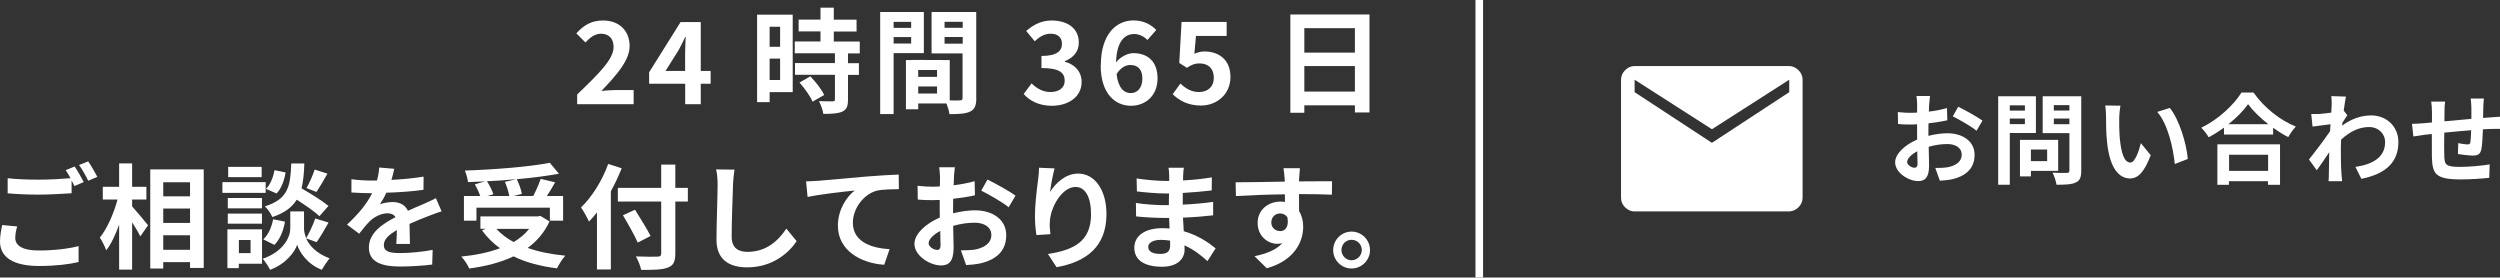
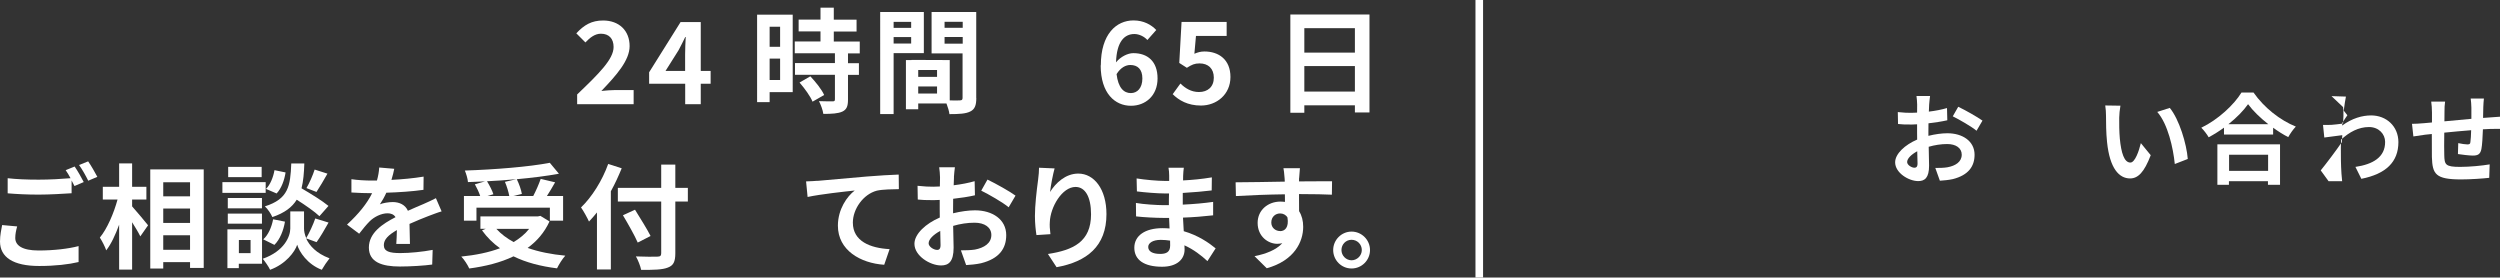
<svg xmlns="http://www.w3.org/2000/svg" id="_レイヤー_2" viewBox="0 0 329.25 36.55">
  <rect x="0" y="0" width="329.25" height="36.55" fill="#333333" stroke="none" />
  <defs>
    <style>.cls-1{fill:#fff;}.cls-2{fill:none;stroke:#fff;stroke-miterlimit:10;}</style>
  </defs>
  <g id="_レイヤー_1-2">
    <g>
      <g>
        <path class="cls-1" d="M76.01,12.44c2.89-2.76,4.8-4.65,4.8-6.25,0-1.09-.6-1.75-1.67-1.75-.81,0-1.47,.54-2.04,1.15l-1.2-1.2c1.02-1.1,2.01-1.69,3.53-1.69,2.1,0,3.49,1.33,3.49,3.37,0,1.89-1.74,3.84-3.72,5.91,.56-.06,1.29-.12,1.82-.12h2.43v1.86h-7.44v-1.27Z" />
        <path class="cls-1" d="M90.23,11.03h-4.74v-1.51l4.14-6.61h2.66v6.43h1.3v1.69h-1.3v2.69h-2.05v-2.69Zm0-1.69v-2.16c0-.65,.04-1.67,.08-2.31h-.06c-.27,.58-.57,1.14-.88,1.74l-1.72,2.73h2.59Z" />
        <path class="cls-1" d="M104.4,12.13h-3.04v1.32h-1.65V1.93h4.69V12.13Zm-3.04-8.61v2.64h1.38V3.52h-1.38Zm1.38,7.02v-2.82h-1.38v2.82h1.38Zm8.94-3.51v1.29h1.44v1.54h-1.44v3.27c0,.85-.17,1.3-.75,1.57-.58,.26-1.39,.3-2.5,.3-.06-.5-.33-1.2-.57-1.68,.72,.03,1.56,.03,1.79,.03,.24,0,.31-.06,.31-.27v-3.23h-5.26v-1.54h5.26v-1.29h-5.29v-1.56h3.39v-1.32h-2.88v-1.56h2.88V1.01h1.75v1.58h3v1.56h-3v1.32h3.42v1.56h-1.54Zm-4.96,3.02c.69,.73,1.5,1.73,1.82,2.46l-1.53,.88c-.27-.69-1.04-1.75-1.71-2.52l1.42-.82Z" />
        <path class="cls-1" d="M117.69,7V15.02h-1.77V1.58h5.75V7h-3.97Zm0-4.12v.79h2.31v-.79h-2.31Zm2.31,2.85v-.85h-2.31v.85h2.31Zm8.58,7.18c0,.96-.2,1.48-.79,1.77-.58,.3-1.46,.35-2.75,.35-.04-.38-.21-.93-.39-1.4h-3.72v.76h-1.62V7.91h.73v-.02l5.04,.02v5.31c.58,.02,1.14,.02,1.33,0,.27,0,.36-.09,.36-.33V7.03h-4.08V1.58h5.88V12.91Zm-5.17-3.69h-2.48v.9h2.48v-.9Zm0,3.1v-.93h-2.48v.93h2.48Zm.99-9.45v.79h2.39v-.79h-2.39Zm2.39,2.88v-.88h-2.39v.88h2.39Z" />
-         <path class="cls-1" d="M134.82,12.38l1.04-1.4c.66,.65,1.47,1.14,2.47,1.14,1.12,0,1.89-.54,1.89-1.47,0-1.05-.64-1.69-3.06-1.69v-1.59c2.04,0,2.7-.67,2.7-1.6,0-.84-.54-1.33-1.49-1.33-.79,0-1.44,.38-2.1,.99l-1.12-1.35c.96-.84,2.03-1.38,3.33-1.38,2.14,0,3.6,1.05,3.6,2.91,0,1.17-.69,1.98-1.84,2.44v.08c1.25,.33,2.21,1.25,2.21,2.67,0,1.98-1.79,3.13-3.9,3.13-1.75,0-2.94-.66-3.72-1.54Z" />
        <path class="cls-1" d="M144.98,8.6c0-4.12,2.05-5.91,4.3-5.91,1.35,0,2.34,.57,3,1.26l-1.17,1.32c-.39-.44-1.07-.79-1.71-.79-1.28,0-2.33,.95-2.42,3.73,.62-.76,1.56-1.21,2.28-1.21,1.86,0,3.19,1.06,3.19,3.33s-1.59,3.6-3.5,3.6c-2.1,0-3.99-1.62-3.99-5.32Zm2.07,1.14c.21,1.83,.96,2.52,1.88,2.52,.84,0,1.52-.65,1.52-1.93,0-1.22-.63-1.77-1.59-1.77-.57,0-1.25,.31-1.8,1.19Z" />
        <path class="cls-1" d="M154.44,12.41l1.02-1.41c.63,.61,1.41,1.12,2.44,1.12,1.16,0,1.96-.68,1.96-1.89s-.75-1.88-1.88-1.88c-.66,0-1.02,.17-1.67,.58l-1-.64,.3-5.4h5.94v1.84h-4.04l-.21,2.35c.45-.19,.83-.3,1.33-.3,1.86,0,3.42,1.05,3.42,3.36s-1.83,3.76-3.88,3.76c-1.75,0-2.92-.69-3.75-1.52Z" />
        <path class="cls-1" d="M180.36,1.91V14.81h-1.92v-.94h-6.66v.98h-1.84V1.91h10.42Zm-8.58,1.8v3.22h6.66V3.71h-6.66Zm6.66,8.35v-3.36h-6.66v3.36h6.66Z" />
        <path class="cls-1" d="M2.01,31.34c0,.98,.92,1.65,3.07,1.65,2.03,0,3.95-.23,5.27-.58v2.1c-1.29,.31-3.09,.52-5.19,.52-3.43,0-5.16-1.16-5.16-3.23,0-.87,.18-1.59,.28-2.16l1.98,.18c-.15,.54-.25,1.02-.25,1.52Zm9.01-7.36l-1.21,.52c-.11-.23-.24-.48-.38-.73v1.68c-1.05,.07-2.91,.18-4.33,.18-1.58,0-2.88-.07-4.09-.17v-1.99c1.11,.13,2.5,.19,4.08,.19,1.43,0,3.04-.09,4.2-.19-.21-.39-.43-.77-.64-1.06l1.18-.48c.38,.54,.92,1.5,1.2,2.05Zm1.8-.69l-1.2,.51c-.31-.63-.79-1.5-1.21-2.07l1.2-.48c.39,.56,.94,1.52,1.21,2.04Z" />
        <path class="cls-1" d="M17.4,27.18c.52,.57,1.8,2.11,2.1,2.49l-1.02,1.46c-.23-.48-.66-1.19-1.08-1.86v6.24h-1.71v-5.92c-.48,1.32-1.05,2.55-1.7,3.38-.17-.51-.55-1.23-.84-1.68,.98-1.19,1.84-3.22,2.33-5.01h-1.94v-1.68h2.15v-3.08h1.71v3.08h1.88v1.68h-1.88v.92Zm9.43-4.86v12.97h-1.8v-.77h-3.53v.85h-1.71v-13.06h7.04Zm-5.33,1.68v1.86h3.53v-1.86h-3.53Zm0,3.46v1.9h3.53v-1.9h-3.53Zm3.53,5.44v-1.92h-3.53v1.92h3.53Z" />
        <path class="cls-1" d="M34.99,25.4h-5.7v-1.41h5.7v1.41Zm-.48,9.33h-3.06v.58h-1.5v-5.11h4.56v4.53Zm-.01-7.29h-4.5v-1.36h4.5v1.36Zm-4.5,.69h4.5v1.33h-4.5v-1.33Zm4.46-4.8h-4.41v-1.35h4.41v1.35Zm-3,8.28v1.73h1.54v-1.73h-1.54Zm8.86-.21c.41,.92,1.31,1.96,3.08,2.62-.32,.4-.78,1.08-1.02,1.51-1.89-.71-2.97-2.37-3.24-3.3-.3,.93-1.5,2.55-3.57,3.3-.18-.4-.66-1.09-.97-1.45,2.87-1.01,3.63-2.97,3.63-3.98v-2.26h1.81v2.26c0,.33,.08,.78,.29,1.26,.42-.72,.92-1.8,1.19-2.59l1.75,.54c-.53,.94-1.11,1.94-1.58,2.58l-1.37-.5Zm-5.65,.12c.66-.57,1.11-1.62,1.3-2.64l1.56,.31c-.19,1.16-.66,2.34-1.39,3.06l-1.47-.73Zm7.41-3.04c-.63-.6-1.86-1.46-3-2.18-.61,.99-1.59,1.74-3.21,2.29-.18-.43-.62-1.09-.99-1.41,3.12-.98,3.36-2.69,3.48-5.65h1.72c-.04,1.25-.13,2.32-.37,3.27,1.23,.72,2.74,1.65,3.55,2.32l-1.19,1.35Zm-4.47-5.77c-.15,.99-.54,2.1-1.18,2.77l-1.4-.6c.56-.54,.96-1.54,1.12-2.47l1.46,.3Zm5.52,.15c-.49,.87-1.03,1.79-1.45,2.42l-1.32-.51c.39-.66,.85-1.71,1.08-2.44l1.69,.54Z" />
        <path class="cls-1" d="M51.54,23.69c1.42-.07,2.92-.21,4.25-.43l-.02,1.74c-1.42,.21-3.27,.33-4.89,.38-.25,.56-.55,1.09-.85,1.53,.39-.18,1.2-.3,1.69-.3,.92,0,1.67,.39,2,1.15,.78-.36,1.41-.61,2.03-.88,.58-.25,1.11-.5,1.66-.78l.75,1.74c-.48,.13-1.27,.44-1.78,.63-.68,.27-1.53,.6-2.45,1.02,.01,.84,.04,1.95,.06,2.64h-1.8c.04-.45,.06-1.17,.08-1.83-1.12,.65-1.72,1.23-1.72,1.98,0,.82,.71,1.05,2.17,1.05,1.27,0,2.94-.17,4.26-.42l-.06,1.93c-.99,.14-2.83,.26-4.25,.26-2.36,0-4.09-.57-4.09-2.5s1.8-3.12,3.51-4c-.23-.38-.63-.51-1.05-.51-.84,0-1.77,.48-2.34,1.04-.45,.45-.89,.99-1.4,1.65l-1.6-1.2c1.57-1.45,2.64-2.79,3.31-4.14h-.19c-.62,0-1.71-.03-2.54-.09v-1.75c.76,.12,1.88,.18,2.64,.18h.72c.17-.6,.27-1.18,.3-1.72l1.98,.17c-.08,.38-.18,.87-.38,1.5Z" />
        <path class="cls-1" d="M72.37,29.16c-.67,1.47-1.67,2.61-2.88,3.49,1.44,.51,3.12,.85,4.96,1.02-.38,.41-.86,1.19-1.09,1.67-2.17-.27-4.11-.78-5.73-1.58-1.72,.83-3.72,1.32-5.83,1.6-.18-.42-.68-1.21-1.05-1.57,1.88-.19,3.62-.54,5.1-1.1-.92-.65-1.71-1.44-2.37-2.35l.5-.21h-.71v-1.63h7.57l.33-.07,1.2,.73Zm-9.6-.1h-1.67v-3.25h2.14c-.15-.47-.43-1.06-.7-1.54l1.33-.38c-.75,.04-1.52,.07-2.24,.09-.03-.45-.24-1.12-.41-1.52,3.95-.13,8.46-.49,11.19-1.02l1.2,1.44c-1.62,.3-3.55,.54-5.55,.72,.3,.6,.58,1.4,.67,1.94l-1.11,.27h2.61c.36-.69,.75-1.58,.98-2.25l1.9,.45c-.34,.63-.73,1.24-1.08,1.8h2.13v3.25h-1.74v-1.71h-9.67v1.71Zm5.21-5.46c-1.26,.12-2.57,.21-3.84,.27,.34,.56,.69,1.23,.84,1.71l-.78,.23h2.87c-.09-.52-.32-1.27-.57-1.86l1.49-.35Zm-2.61,6.54c.62,.68,1.38,1.25,2.28,1.74,.79-.48,1.5-1.05,2.04-1.74h-4.32Z" />
        <path class="cls-1" d="M81.88,22.16c-.41,1-.87,2.02-1.43,3.03v10.3h-1.83v-7.51c-.35,.44-.71,.84-1.05,1.2-.19-.43-.73-1.42-1.05-1.86,1.42-1.36,2.79-3.52,3.58-5.73l1.77,.57Zm8.71,4.38h-1.65v6.81c0,1.16-.27,1.62-.99,1.89-.73,.29-1.86,.31-3.51,.3-.1-.51-.42-1.3-.69-1.77,1.15,.05,2.47,.05,2.82,.03,.38,0,.51-.12,.51-.45v-6.81h-5.71v-1.8h5.71v-3.06h1.86v3.06h1.65v1.8Zm-6.6,5.41c-.39-.91-1.27-2.46-1.95-3.6l1.59-.73c.67,1.09,1.6,2.56,2.05,3.46l-1.7,.87Z" />
-         <path class="cls-1" d="M96.54,24.32c-.06,1.62-.18,4.98-.18,6.84,0,1.52,.9,2.01,2.07,2.01,2.47,0,4.05-1.43,5.13-3.06l1.36,1.65c-.96,1.44-3.09,3.45-6.51,3.45-2.46,0-4.05-1.08-4.05-3.64,0-2.01,.15-5.96,.15-7.24,0-.71-.06-1.43-.2-2.02l2.42,.03c-.09,.63-.17,1.4-.2,2Z" />
        <path class="cls-1" d="M107.66,23.82c1.25-.1,3.72-.33,6.46-.57,1.54-.12,3.19-.23,4.24-.26l.02,1.92c-.81,.02-2.1,.02-2.9,.2-1.81,.48-3.16,2.43-3.16,4.21,0,2.46,2.31,3.36,4.84,3.49l-.71,2.06c-3.13-.21-6.1-1.91-6.1-5.15,0-2.16,1.21-3.87,2.22-4.63-1.41,.15-4.47,.48-6.21,.85l-.2-2.05c.6-.02,1.19-.05,1.49-.08Z" />
        <path class="cls-1" d="M125.64,23.34c-.02,.33-.03,.69-.04,1.06,.99-.12,1.98-.31,2.76-.54l.04,1.86c-.86,.2-1.89,.35-2.87,.46-.01,.45-.01,.92-.01,1.35v.56c1.02-.25,2.05-.39,2.88-.39,2.31,0,4.12,1.2,4.12,3.27,0,1.77-.93,3.1-3.32,3.7-.69,.15-1.35,.2-1.96,.24l-.69-1.94c.67,0,1.32-.02,1.84-.1,1.21-.23,2.17-.83,2.17-1.92,0-1.02-.9-1.62-2.21-1.62-.93,0-1.91,.15-2.82,.42,.03,1.18,.06,2.35,.06,2.86,0,1.86-.66,2.35-1.65,2.35-1.45,0-3.51-1.26-3.51-2.85,0-1.3,1.5-2.67,3.34-3.46-.01-.36-.01-.72-.01-1.06v-1.26c-.29,.01-.55,.03-.79,.03-1,0-1.59-.02-2.1-.08l-.03-1.81c.88,.1,1.53,.12,2.07,.12,.27,0,.57-.01,.87-.03,.02-.52,.02-.96,.02-1.21,0-.31-.06-1.05-.11-1.32h2.07c-.04,.27-.11,.92-.13,1.31Zm-2.25,9.58c.27,0,.48-.12,.48-.63,0-.38-.01-1.06-.04-1.88-.92,.5-1.53,1.11-1.53,1.63,0,.47,.7,.87,1.09,.87Zm10.35-7.15l-.9,1.53c-.72-.62-2.68-1.74-3.61-2.19l.82-1.46c1.16,.56,2.9,1.54,3.69,2.11Z" />
        <path class="cls-1" d="M138.29,25.29c.72-1.17,2.03-2.43,3.72-2.43,2.08,0,3.71,2.04,3.71,5.34,0,4.24-2.59,6.27-6.57,6.99l-1.14-1.74c3.33-.51,5.68-1.6,5.68-5.23,0-2.31-.78-3.6-2.04-3.6-1.77,0-3.32,2.65-3.39,4.63-.03,.41-.01,.88,.08,1.59l-1.84,.12c-.09-.58-.2-1.5-.2-2.5,0-1.4,.21-3.25,.42-4.8,.08-.57,.12-1.17,.12-1.57l2.05,.09c-.21,.73-.51,2.28-.6,3.12Z" />
        <path class="cls-1" d="M155.82,23.15c-.01,.15-.01,.38-.01,.61,1.23-.06,2.47-.18,3.79-.4l-.02,1.72c-.99,.12-2.35,.25-3.81,.33v1.54c1.51-.07,2.79-.19,4-.36v1.77c-1.37,.15-2.54,.25-3.97,.3,.03,.57,.06,1.19,.1,1.79,1.89,.54,3.33,1.54,4.2,2.26l-1.08,1.68c-.81-.75-1.83-1.54-3.03-2.08,.02,.21,.02,.39,.02,.55,0,1.27-.98,2.27-2.96,2.27-2.4,0-3.66-.92-3.66-2.5s1.4-2.58,3.71-2.58c.32,0,.63,.02,.93,.04-.03-.46-.04-.94-.06-1.39h-.78c-.87,0-2.58-.08-3.57-.2l-.02-1.77c.98,.18,2.82,.29,3.62,.29h.72c0-.5,0-1.04,.02-1.54h-.56c-.94,0-2.68-.14-3.67-.27l-.04-1.71c1.08,.18,2.79,.33,3.71,.33h.58v-.71c0-.29-.03-.75-.09-1.03h2.02c-.04,.3-.08,.67-.09,1.06Zm-3.03,10.29c.79,0,1.32-.23,1.32-1.1,0-.17,0-.38-.01-.65-.41-.06-.81-.1-1.23-.1-1.06,0-1.65,.42-1.65,.93,0,.57,.54,.92,1.58,.92Z" />
        <path class="cls-1" d="M171.09,23.42c0,.12,0,.29-.01,.47,1.51,0,3.57-.03,4.35-.02l-.02,1.77c-.9-.04-2.29-.08-4.33-.08,0,.77,.01,1.59,.01,2.25,.36,.57,.54,1.27,.54,2.06,0,1.95-1.14,4.44-4.8,5.46l-1.61-1.59c1.52-.31,2.83-.81,3.66-1.71-.21,.04-.43,.08-.67,.08-1.16,0-2.58-.93-2.58-2.76,0-1.69,1.37-2.8,3-2.8,.21,0,.41,.02,.6,.04,0-.33,0-.67-.01-1-2.26,.03-4.6,.12-6.45,.23l-.04-1.81c1.71,0,4.44-.06,6.48-.09-.02-.2-.02-.35-.03-.47-.04-.61-.11-1.12-.15-1.3h2.17c-.03,.24-.09,1.05-.1,1.29Zm-2.5,7.02c.63,0,1.18-.48,.97-1.8-.21-.35-.57-.53-.97-.53-.58,0-1.16,.41-1.16,1.2,0,.69,.56,1.12,1.16,1.12Z" />
        <path class="cls-1" d="M180.43,32.93c0,1.33-1.08,2.43-2.43,2.43s-2.42-1.1-2.42-2.43,1.09-2.43,2.42-2.43,2.43,1.09,2.43,2.43Zm-1.08,0c0-.75-.6-1.35-1.35-1.35s-1.33,.6-1.33,1.35,.62,1.35,1.33,1.35,1.35-.6,1.35-1.35Z" />
      </g>
      <g id="_イヤー_1-2">
-         <path class="cls-1" d="M215.28,27.85c-.48,0-.89-.19-1.25-.54s-.54-.78-.54-1.25V10.49c0-.48,.19-.89,.54-1.25s.78-.54,1.25-.54h20.33c.48,0,.89,.19,1.25,.54s.54,.78,.54,1.25v15.56c0,.48-.19,.89-.54,1.25-.35,.35-.78,.54-1.25,.54h-20.33Zm10.18-9.04l10.18-6.67v-1.64l-10.18,6.52-10.18-6.52v1.64l10.18,6.67Z" />
-       </g>
+         </g>
      <g>
        <path class="cls-1" d="M254.07,13.78c-.01,.29-.03,.6-.04,.92,.86-.1,1.72-.27,2.39-.47l.04,1.61c-.74,.17-1.64,.3-2.48,.4-.01,.39-.01,.79-.01,1.17v.48c.88-.22,1.78-.34,2.5-.34,2,0,3.58,1.04,3.58,2.83,0,1.53-.81,2.69-2.87,3.21-.6,.13-1.17,.17-1.7,.21l-.6-1.68c.58,0,1.14-.01,1.6-.09,1.05-.19,1.88-.71,1.88-1.66,0-.88-.78-1.4-1.91-1.4-.81,0-1.65,.13-2.44,.36,.03,1.03,.05,2.04,.05,2.48,0,1.61-.57,2.04-1.43,2.04-1.26,0-3.04-1.09-3.04-2.47,0-1.13,1.3-2.31,2.9-3-.01-.31-.01-.62-.01-.92v-1.09c-.25,.01-.48,.03-.69,.03-.87,0-1.38-.01-1.82-.07l-.03-1.57c.77,.09,1.33,.1,1.79,.1,.23,0,.49-.01,.75-.03,.01-.46,.01-.83,.01-1.05,0-.27-.05-.91-.09-1.14h1.79c-.04,.23-.09,.79-.12,1.13Zm-1.95,8.31c.23,0,.42-.1,.42-.55,0-.33-.01-.92-.04-1.62-.79,.43-1.33,.96-1.33,1.42,0,.4,.61,.75,.95,.75Zm8.97-6.2l-.78,1.33c-.62-.53-2.33-1.51-3.13-1.9l.72-1.26c1,.48,2.51,1.34,3.2,1.83Z" />
-         <path class="cls-1" d="M264.69,17.52v6.81h-1.53V12.68h4.97v4.84h-3.43Zm0-3.65v.7h1.99v-.7h-1.99Zm1.99,2.48v-.74h-1.99v.74h1.99Zm.79,6.15v.73h-1.44v-4.81h5.03v4.08h-3.59Zm0-2.81v1.53h2.14v-1.53h-2.14Zm6.63,2.79c0,.86-.17,1.3-.71,1.55-.53,.26-1.35,.3-2.55,.3-.05-.44-.3-1.17-.52-1.59,.75,.05,1.64,.04,1.88,.03,.25,0,.34-.08,.34-.31v-4.93h-3.52v-4.85h5.08v9.8Zm-3.61-8.63v.71h2.05v-.71h-2.05Zm2.05,2.51v-.75h-2.05v.75h2.05Z" />
        <path class="cls-1" d="M279.1,15.49c-.01,.84,0,1.82,.08,2.76,.18,1.87,.57,3.16,1.39,3.16,.61,0,1.13-1.52,1.38-2.56l1.3,1.59c-.86,2.26-1.68,3.06-2.72,3.06-1.43,0-2.67-1.29-3.03-4.77-.13-1.2-.14-2.72-.14-3.51,0-.36-.03-.92-.1-1.33l2,.03c-.09,.47-.16,1.22-.16,1.59Zm9.02,5.45l-1.7,.66c-.21-2.09-.9-5.25-2.31-6.86l1.65-.53c1.24,1.5,2.22,4.75,2.37,6.73Z" />
        <path class="cls-1" d="M296.8,12.2c1.39,1.99,3.5,3.64,5.56,4.47-.38,.4-.73,.91-1,1.39-.66-.34-1.34-.77-1.99-1.24v.9h-6.47v-.91c-.64,.47-1.33,.9-2.02,1.27-.21-.38-.64-.94-.97-1.26,2.24-1.08,4.32-3.04,5.29-4.63h1.6Zm-4.76,6.81h8.24v5.33h-1.59v-.48h-5.14v.48h-1.52v-5.33Zm6.7-2.65c-1.08-.85-2.04-1.78-2.67-2.64-.61,.87-1.52,1.79-2.59,2.64h5.25Zm-5.17,4.02v2.12h5.14v-2.12h-5.14Z" />
-         <path class="cls-1" d="M307.06,12.66l1.9,.06c-.08,.36-.18,1.03-.29,1.85l.48,.61c-.18,.23-.44,.66-.66,1-.01,.12-.01,.25-.03,.36,1.31-.97,2.65-1.34,3.82-1.34,2,0,3.58,1.42,3.59,3.51,0,2.63-1.65,4.2-4.88,4.84l-.78-1.57c2.29-.34,3.93-1.27,3.91-3.3,0-1.01-.82-1.95-2.12-1.95-1.38,0-2.59,.66-3.68,1.66-.01,.38-.03,.75-.03,1.09,0,1.07,0,2.16,.08,3.38,.01,.23,.05,.7,.09,1h-1.79c.03-.29,.04-.75,.04-.96,.03-1.01,.04-1.77,.05-2.86-.55,.82-1.18,1.77-1.64,2.38l-1.03-1.42c.74-.91,2.04-2.63,2.78-3.72,.03-.3,.05-.61,.06-.92-.64,.08-1.64,.21-2.37,.31l-.17-1.66c.38,.01,.68,.01,1.13-.01,.38-.03,.95-.09,1.51-.17,.03-.49,.05-.86,.05-1,0-.38,.01-.77-.05-1.17Z" />
+         <path class="cls-1" d="M307.06,12.66l1.9,.06c-.08,.36-.18,1.03-.29,1.85l.48,.61c-.18,.23-.44,.66-.66,1-.01,.12-.01,.25-.03,.36,1.31-.97,2.65-1.34,3.82-1.34,2,0,3.58,1.42,3.59,3.51,0,2.63-1.65,4.2-4.88,4.84l-.78-1.57c2.29-.34,3.93-1.27,3.91-3.3,0-1.01-.82-1.95-2.12-1.95-1.38,0-2.59,.66-3.68,1.66-.01,.38-.03,.75-.03,1.09,0,1.07,0,2.16,.08,3.38,.01,.23,.05,.7,.09,1h-1.79l-1.03-1.42c.74-.91,2.04-2.63,2.78-3.72,.03-.3,.05-.61,.06-.92-.64,.08-1.64,.21-2.37,.31l-.17-1.66c.38,.01,.68,.01,1.13-.01,.38-.03,.95-.09,1.51-.17,.03-.49,.05-.86,.05-1,0-.38,.01-.77-.05-1.17Z" />
        <path class="cls-1" d="M327.05,14.13c-.01,.51-.01,.97-.03,1.4,.35-.03,.68-.05,.98-.07,.36-.03,.87-.05,1.25-.09v1.6c-.22-.01-.91,0-1.25,.01-.29,.01-.62,.03-1,.05-.04,.99-.09,2.05-.2,2.6-.14,.69-.47,.86-1.13,.86-.47,0-1.51-.13-1.96-.2l.04-1.44c.4,.09,.94,.17,1.2,.17s.38-.05,.4-.3c.05-.35,.09-.95,.1-1.57-1.16,.09-2.43,.21-3.54,.32-.01,1.2-.03,2.39,0,2.95,.03,1.27,.14,1.56,2.09,1.56,1.27,0,2.91-.16,3.89-.33l-.06,1.77c-.87,.1-2.47,.21-3.71,.21-3.37,0-3.77-.7-3.84-2.95-.01-.56-.01-1.82-.01-3.03-.35,.04-.65,.06-.87,.09-.42,.05-1.22,.18-1.56,.23l-.18-1.66c.38,0,.97-.03,1.64-.09,.23-.03,.57-.05,.99-.09v-1.31c0-.53-.04-.98-.1-1.44h1.83c-.07,.44-.08,.81-.08,1.35,0,.3-.01,.74-.01,1.25,1.11-.1,2.37-.22,3.55-.33v-1.47c0-.32-.05-.94-.09-1.2h1.74c-.03,.21-.07,.78-.08,1.13Z" />
      </g>
      <line class="cls-2" x1="194.82" x2="194.82" y2="36.55" />
    </g>
  </g>
</svg>